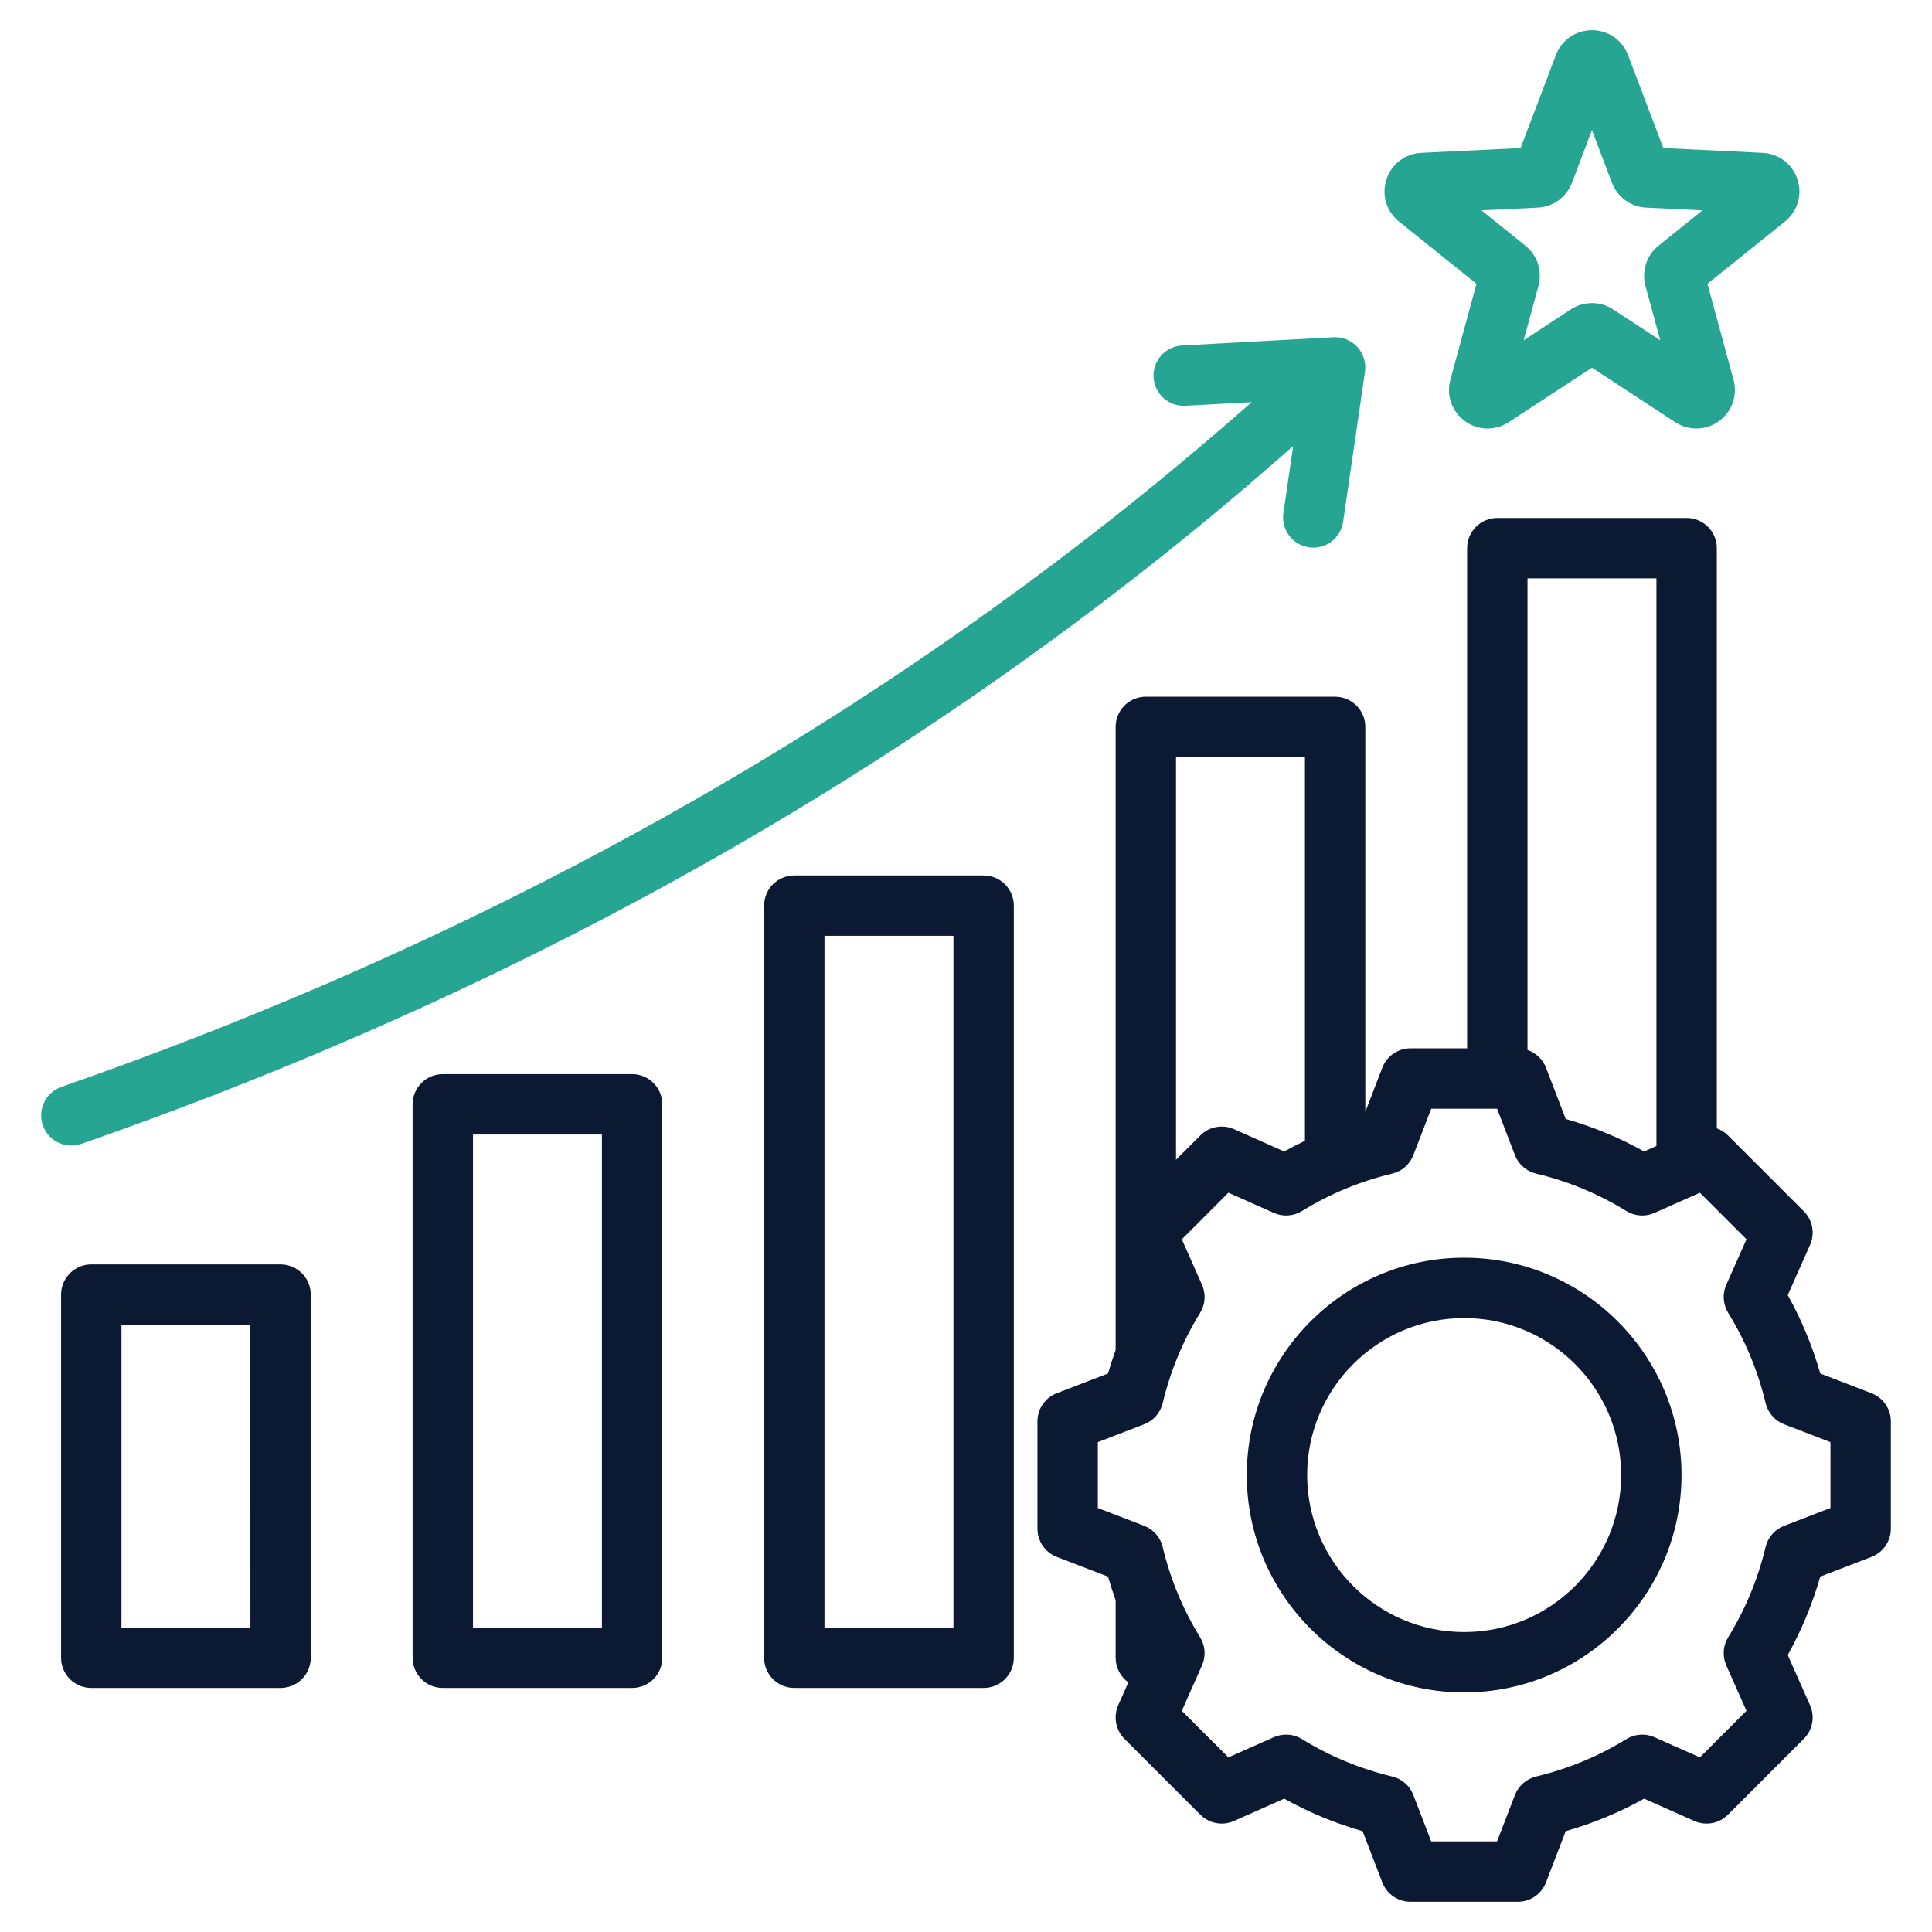
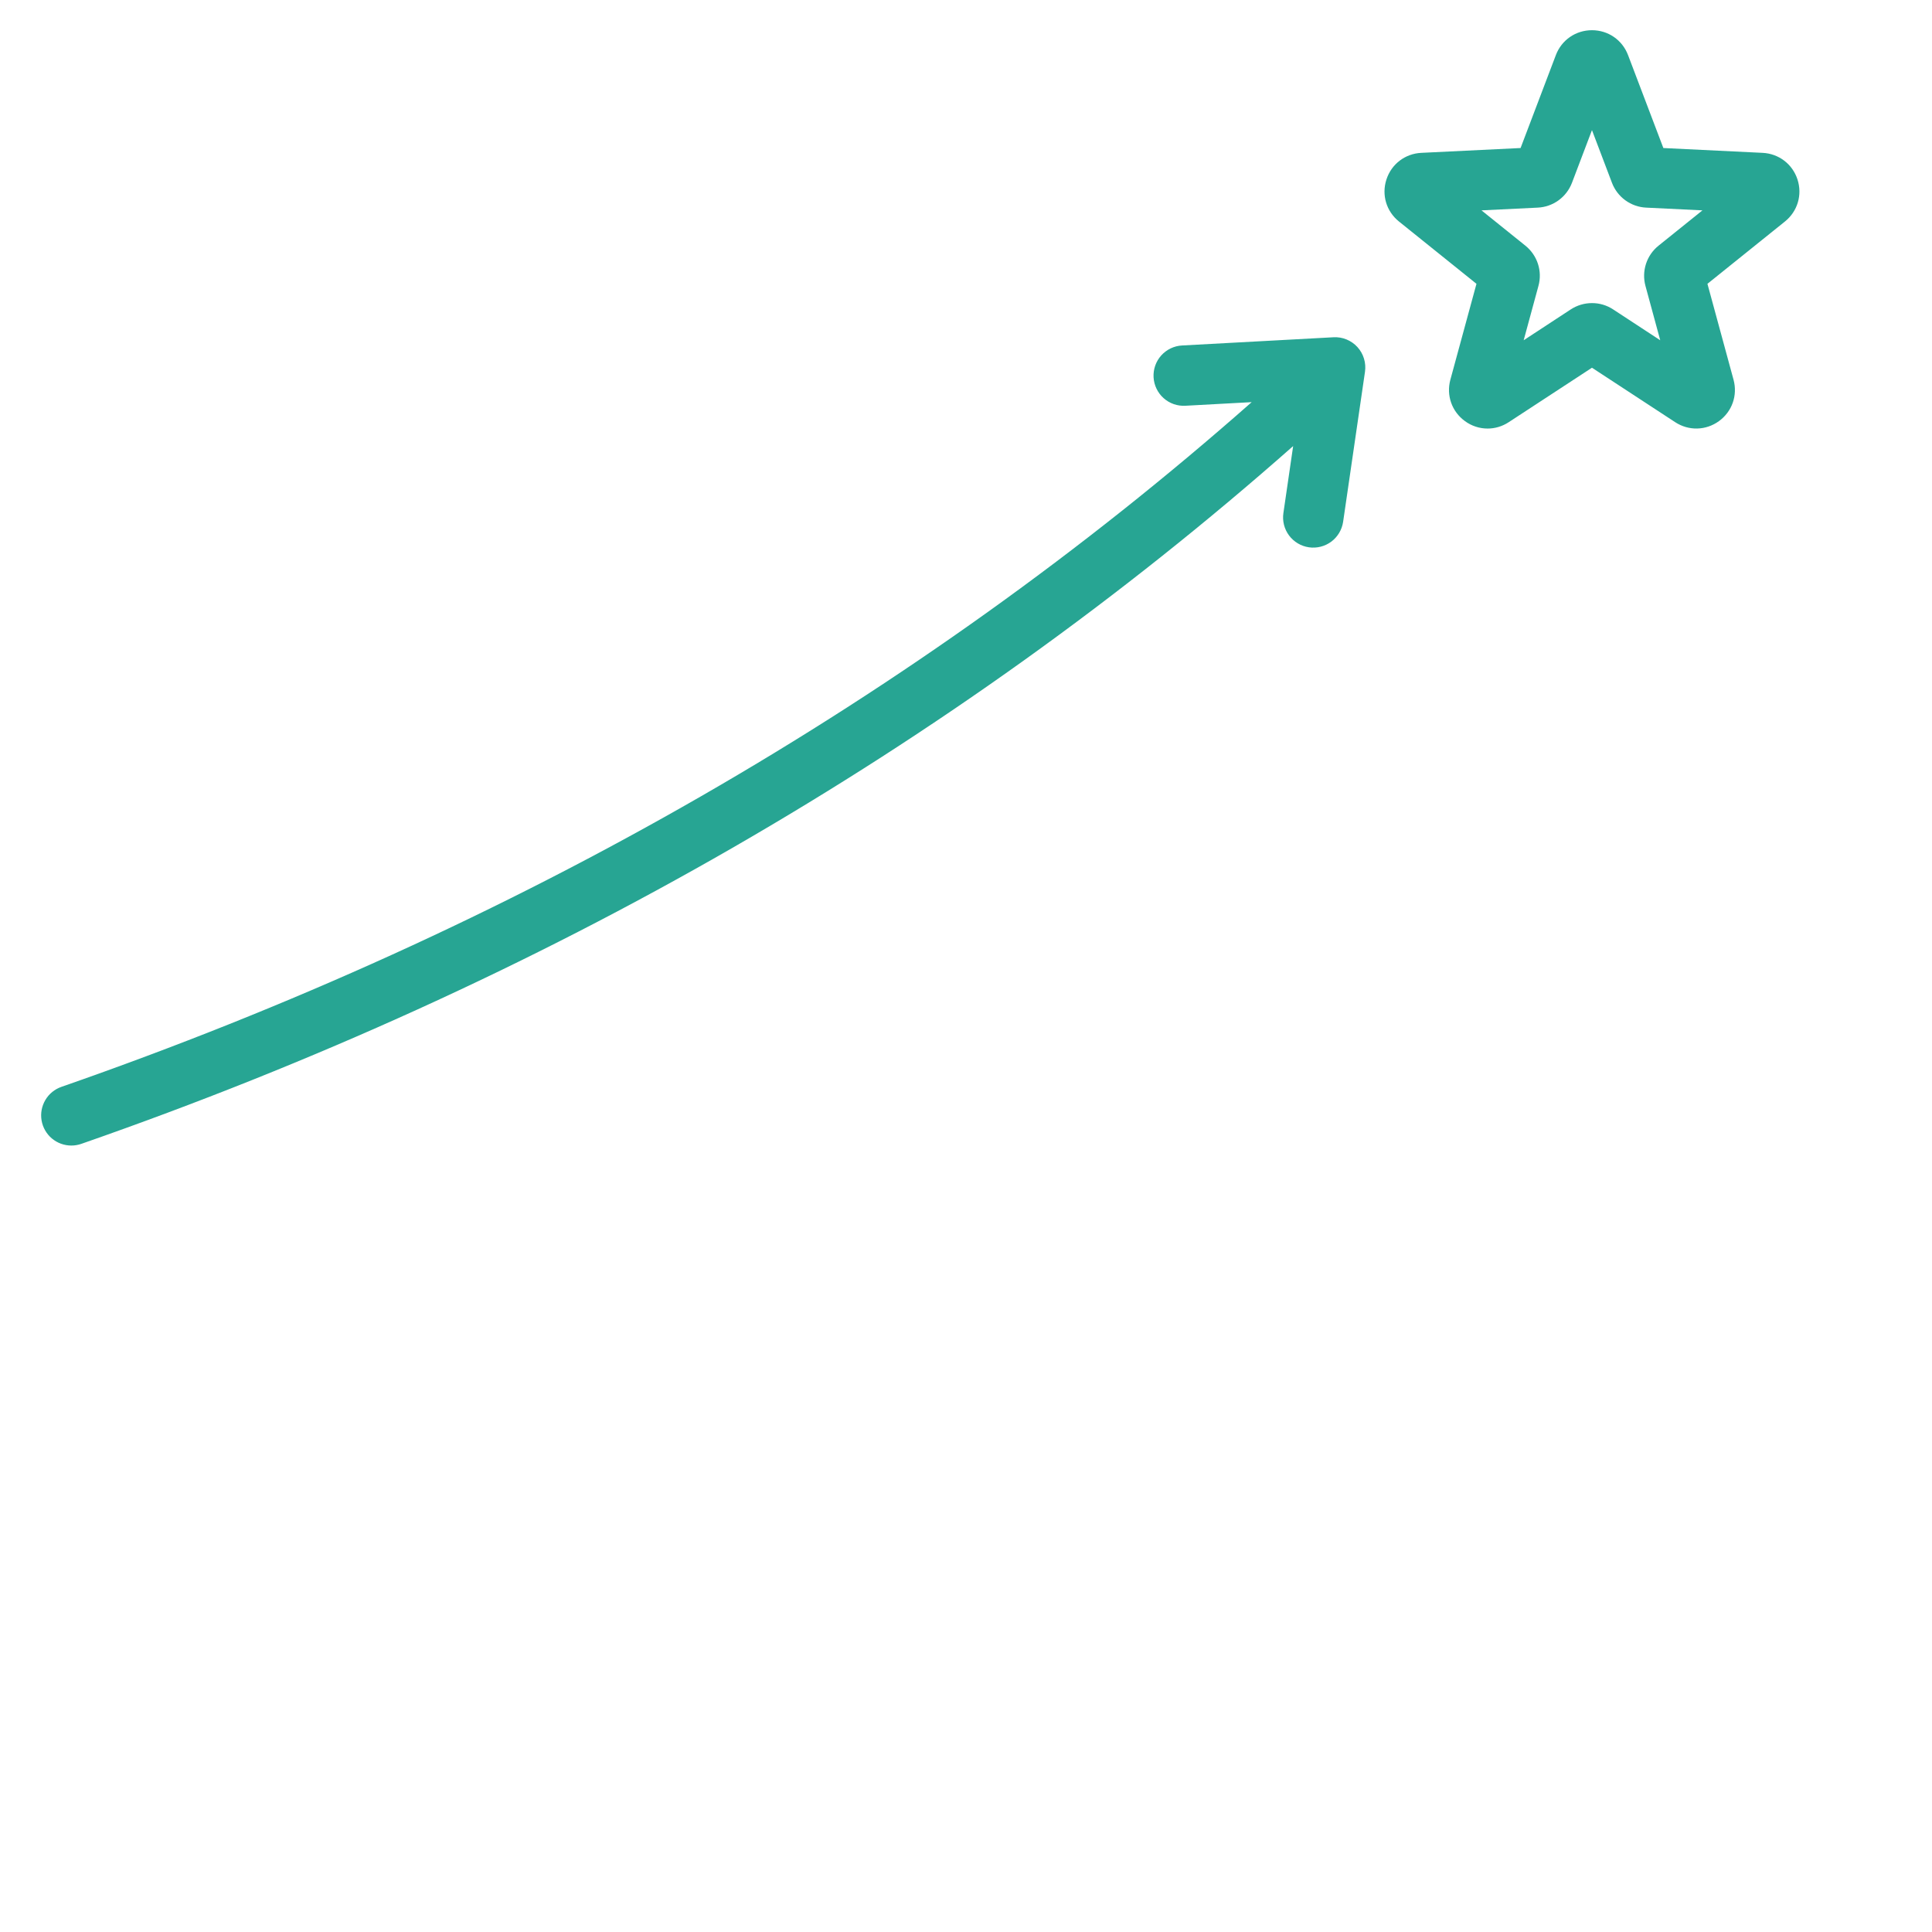
<svg xmlns="http://www.w3.org/2000/svg" width="60" height="60" viewBox="0 0 60 60" fill="none">
-   <path d="M30.547 27.188H24.668C24.419 27.188 24.181 27.287 24.005 27.462C23.829 27.638 23.73 27.877 23.73 28.125V51.484C23.73 51.732 23.829 51.971 24.005 52.147C24.181 52.322 24.419 52.421 24.668 52.421H30.547C30.796 52.421 31.034 52.322 31.21 52.147C31.386 51.971 31.485 51.732 31.485 51.484V28.125C31.485 27.877 31.386 27.638 31.21 27.462C31.034 27.287 30.796 27.188 30.547 27.188ZM29.61 50.546H25.605V29.063H29.61V50.546ZM19.631 33.358H13.752C13.503 33.358 13.264 33.457 13.089 33.633C12.913 33.809 12.814 34.047 12.814 34.296V51.484C12.814 51.732 12.913 51.971 13.089 52.147C13.264 52.322 13.503 52.421 13.752 52.421H19.631C19.879 52.421 20.118 52.322 20.294 52.147C20.469 51.971 20.568 51.732 20.568 51.484V34.296C20.568 34.047 20.469 33.809 20.294 33.633C20.118 33.457 19.879 33.358 19.631 33.358ZM18.693 50.546H14.689V35.233H18.693V50.546ZM8.714 39.267H2.835C2.586 39.267 2.348 39.366 2.172 39.542C1.996 39.718 1.897 39.956 1.897 40.205V51.484C1.897 51.732 1.996 51.971 2.172 52.147C2.348 52.322 2.586 52.421 2.835 52.421H8.714C8.963 52.421 9.201 52.322 9.377 52.147C9.553 51.971 9.651 51.732 9.651 51.484V40.205C9.651 40.082 9.627 39.96 9.58 39.846C9.533 39.733 9.464 39.629 9.377 39.542C9.29 39.455 9.187 39.386 9.073 39.339C8.959 39.292 8.837 39.267 8.714 39.267ZM7.777 50.546H3.772V41.142H7.776L7.777 50.546ZM58.121 43.268L56.53 42.655C56.288 41.807 55.95 40.99 55.52 40.22L56.213 38.661C56.29 38.488 56.313 38.295 56.278 38.109C56.243 37.923 56.153 37.751 56.019 37.617L53.663 35.26C53.565 35.163 53.447 35.089 53.317 35.042V17.023C53.317 16.775 53.218 16.536 53.042 16.36C52.867 16.185 52.628 16.086 52.38 16.086H46.5C46.252 16.086 46.013 16.185 45.837 16.36C45.662 16.536 45.563 16.775 45.563 17.023V32.557H43.804C43.614 32.557 43.429 32.615 43.273 32.722C43.117 32.829 42.997 32.981 42.929 33.158L42.401 34.53V22.574C42.401 22.326 42.302 22.087 42.126 21.912C41.95 21.736 41.712 21.637 41.463 21.637H35.584C35.336 21.637 35.097 21.736 34.921 21.912C34.746 22.087 34.647 22.326 34.647 22.574V41.925C34.56 42.166 34.481 42.409 34.411 42.655L32.819 43.268C32.642 43.336 32.49 43.456 32.383 43.612C32.276 43.768 32.218 43.953 32.219 44.143V47.476C32.219 47.665 32.276 47.85 32.383 48.007C32.49 48.163 32.642 48.283 32.819 48.351L34.411 48.964C34.481 49.21 34.56 49.453 34.647 49.694V51.484C34.647 51.633 34.683 51.781 34.752 51.914C34.821 52.047 34.92 52.162 35.043 52.248L34.727 52.958C34.651 53.131 34.628 53.324 34.663 53.51C34.697 53.696 34.787 53.867 34.921 54.002L37.278 56.358C37.412 56.492 37.584 56.583 37.77 56.617C37.956 56.652 38.149 56.629 38.322 56.552L39.882 55.859C40.652 56.288 41.469 56.627 42.316 56.868L42.929 58.461C42.997 58.637 43.117 58.789 43.273 58.897C43.429 59.004 43.614 59.061 43.804 59.061H47.137C47.326 59.061 47.511 59.004 47.668 58.897C47.824 58.789 47.944 58.637 48.012 58.461L48.624 56.869C49.472 56.627 50.289 56.289 51.059 55.859L52.619 56.552C52.792 56.629 52.984 56.652 53.171 56.617C53.357 56.583 53.529 56.492 53.663 56.358L56.019 54.001C56.153 53.867 56.243 53.696 56.278 53.51C56.313 53.324 56.29 53.131 56.213 52.958L55.52 51.398C55.949 50.628 56.288 49.811 56.529 48.964L58.121 48.351C58.298 48.283 58.45 48.163 58.557 48.007C58.665 47.85 58.722 47.665 58.722 47.476V44.143C58.722 43.953 58.665 43.768 58.557 43.612C58.45 43.456 58.298 43.336 58.121 43.268ZM51.442 17.961V35.589L51.059 35.76C50.289 35.33 49.472 34.992 48.625 34.75L48.012 33.158C47.962 33.03 47.885 32.914 47.786 32.819C47.687 32.724 47.568 32.652 47.438 32.608V17.961H51.442ZM40.526 23.512V35.428C40.308 35.532 40.093 35.642 39.882 35.76L38.322 35.067C38.148 34.99 37.956 34.967 37.77 35.002C37.584 35.036 37.412 35.127 37.278 35.261L36.522 36.017V23.512H40.526ZM56.847 46.832L55.407 47.386C55.265 47.441 55.139 47.53 55.038 47.644C54.938 47.759 54.867 47.896 54.832 48.044C54.596 49.035 54.204 49.981 53.67 50.847C53.59 50.977 53.543 51.124 53.533 51.276C53.523 51.428 53.55 51.58 53.611 51.719L54.238 53.131L52.792 54.577L51.381 53.951C51.242 53.889 51.09 53.862 50.938 53.872C50.786 53.882 50.639 53.929 50.509 54.009C49.642 54.544 48.696 54.936 47.705 55.171C47.557 55.207 47.42 55.277 47.305 55.378C47.191 55.478 47.102 55.605 47.047 55.747L46.493 57.186H44.447L43.893 55.746C43.839 55.604 43.75 55.477 43.635 55.377C43.521 55.277 43.383 55.206 43.235 55.171C42.245 54.935 41.299 54.543 40.433 54.009C40.303 53.929 40.156 53.882 40.004 53.872C39.852 53.862 39.7 53.889 39.56 53.95L38.149 54.577L36.702 53.131L37.329 51.72C37.391 51.581 37.418 51.429 37.408 51.277C37.397 51.125 37.35 50.978 37.27 50.848C36.736 49.981 36.344 49.035 36.108 48.044C36.073 47.896 36.002 47.759 35.902 47.644C35.802 47.53 35.675 47.441 35.533 47.386L34.094 46.832V44.787L35.533 44.232C35.675 44.178 35.802 44.089 35.902 43.975C36.002 43.86 36.073 43.723 36.109 43.575C36.344 42.584 36.736 41.638 37.271 40.771C37.351 40.642 37.398 40.495 37.408 40.343C37.418 40.191 37.391 40.038 37.329 39.899L36.703 38.488L38.149 37.041L39.561 37.668C39.7 37.73 39.852 37.757 40.004 37.747C40.156 37.737 40.303 37.69 40.433 37.61C41.299 37.076 42.245 36.683 43.236 36.448C43.384 36.413 43.521 36.342 43.636 36.242C43.75 36.141 43.839 36.015 43.893 35.873L44.448 34.432H46.493L47.048 35.873C47.102 36.015 47.191 36.141 47.306 36.242C47.42 36.342 47.557 36.413 47.706 36.448C48.696 36.683 49.642 37.076 50.508 37.61C50.638 37.69 50.785 37.737 50.937 37.747C51.089 37.757 51.241 37.73 51.38 37.668L52.792 37.041L54.239 38.488L53.612 39.899C53.55 40.038 53.523 40.19 53.533 40.342C53.544 40.494 53.591 40.641 53.67 40.771C54.205 41.638 54.597 42.584 54.833 43.575C54.868 43.723 54.939 43.86 55.039 43.975C55.139 44.089 55.266 44.178 55.408 44.233L56.847 44.787L56.847 46.832ZM45.47 39.059C41.748 39.059 38.72 42.087 38.72 45.809C38.72 49.532 41.748 52.56 45.47 52.56C49.193 52.56 52.221 49.532 52.221 45.809C52.221 42.087 49.193 39.059 45.47 39.059ZM45.47 50.685C42.782 50.685 40.595 48.498 40.595 45.809C40.595 43.121 42.782 40.934 45.47 40.934C48.159 40.934 50.346 43.121 50.346 45.809C50.346 48.498 48.159 50.685 45.47 50.685Z" fill="#0B1932" />
  <path d="M2.216 35.576C1.994 35.576 1.78 35.498 1.61 35.355C1.441 35.212 1.328 35.014 1.291 34.795C1.254 34.576 1.296 34.352 1.409 34.161C1.521 33.97 1.698 33.826 1.908 33.753C16.028 28.836 28.451 21.686 38.872 12.489L36.812 12.601C36.564 12.615 36.32 12.529 36.135 12.363C35.95 12.197 35.839 11.964 35.825 11.716C35.812 11.467 35.897 11.224 36.063 11.039C36.23 10.854 36.462 10.742 36.711 10.729L41.412 10.474C41.551 10.466 41.69 10.489 41.818 10.542C41.946 10.595 42.062 10.675 42.155 10.777C42.249 10.88 42.319 11.002 42.359 11.135C42.4 11.267 42.411 11.408 42.391 11.545L41.712 16.204C41.676 16.45 41.544 16.672 41.345 16.821C41.146 16.969 40.895 17.033 40.649 16.997C40.403 16.961 40.182 16.829 40.033 16.63C39.884 16.43 39.821 16.18 39.857 15.934L40.16 13.853C29.546 23.232 16.897 30.518 2.524 35.524C2.425 35.558 2.321 35.576 2.216 35.576ZM43.446 6.879L45.853 8.814L45.042 11.794C44.911 12.279 45.088 12.783 45.495 13.078C45.699 13.228 45.946 13.309 46.199 13.309C46.426 13.309 46.654 13.243 46.855 13.111L49.44 11.42L52.024 13.111C52.444 13.386 52.978 13.373 53.384 13.078C53.791 12.783 53.968 12.279 53.837 11.794L53.026 8.814L55.433 6.879C55.825 6.564 55.978 6.052 55.823 5.574C55.667 5.096 55.243 4.772 54.741 4.747L51.657 4.597L50.56 1.71C50.382 1.241 49.942 0.938 49.44 0.938C48.937 0.938 48.497 1.241 48.319 1.71L47.223 4.597L44.138 4.747C43.636 4.772 43.212 5.096 43.057 5.574C42.901 6.052 43.054 6.564 43.446 6.879ZM47.756 6.448C47.989 6.437 48.214 6.358 48.403 6.221C48.591 6.084 48.736 5.895 48.819 5.677L49.44 4.041L50.061 5.677C50.144 5.895 50.288 6.084 50.477 6.221C50.666 6.358 50.89 6.437 51.123 6.448L52.871 6.533L51.507 7.63C51.325 7.776 51.19 7.972 51.118 8.193C51.046 8.415 51.04 8.653 51.101 8.878L51.56 10.567L50.096 9.608C49.901 9.48 49.673 9.412 49.439 9.413C49.206 9.413 48.978 9.481 48.783 9.608L47.319 10.567L47.778 8.878C47.84 8.653 47.834 8.415 47.762 8.193C47.69 7.972 47.554 7.776 47.373 7.63L46.009 6.533L47.756 6.448Z" fill="#27A593" />
</svg>